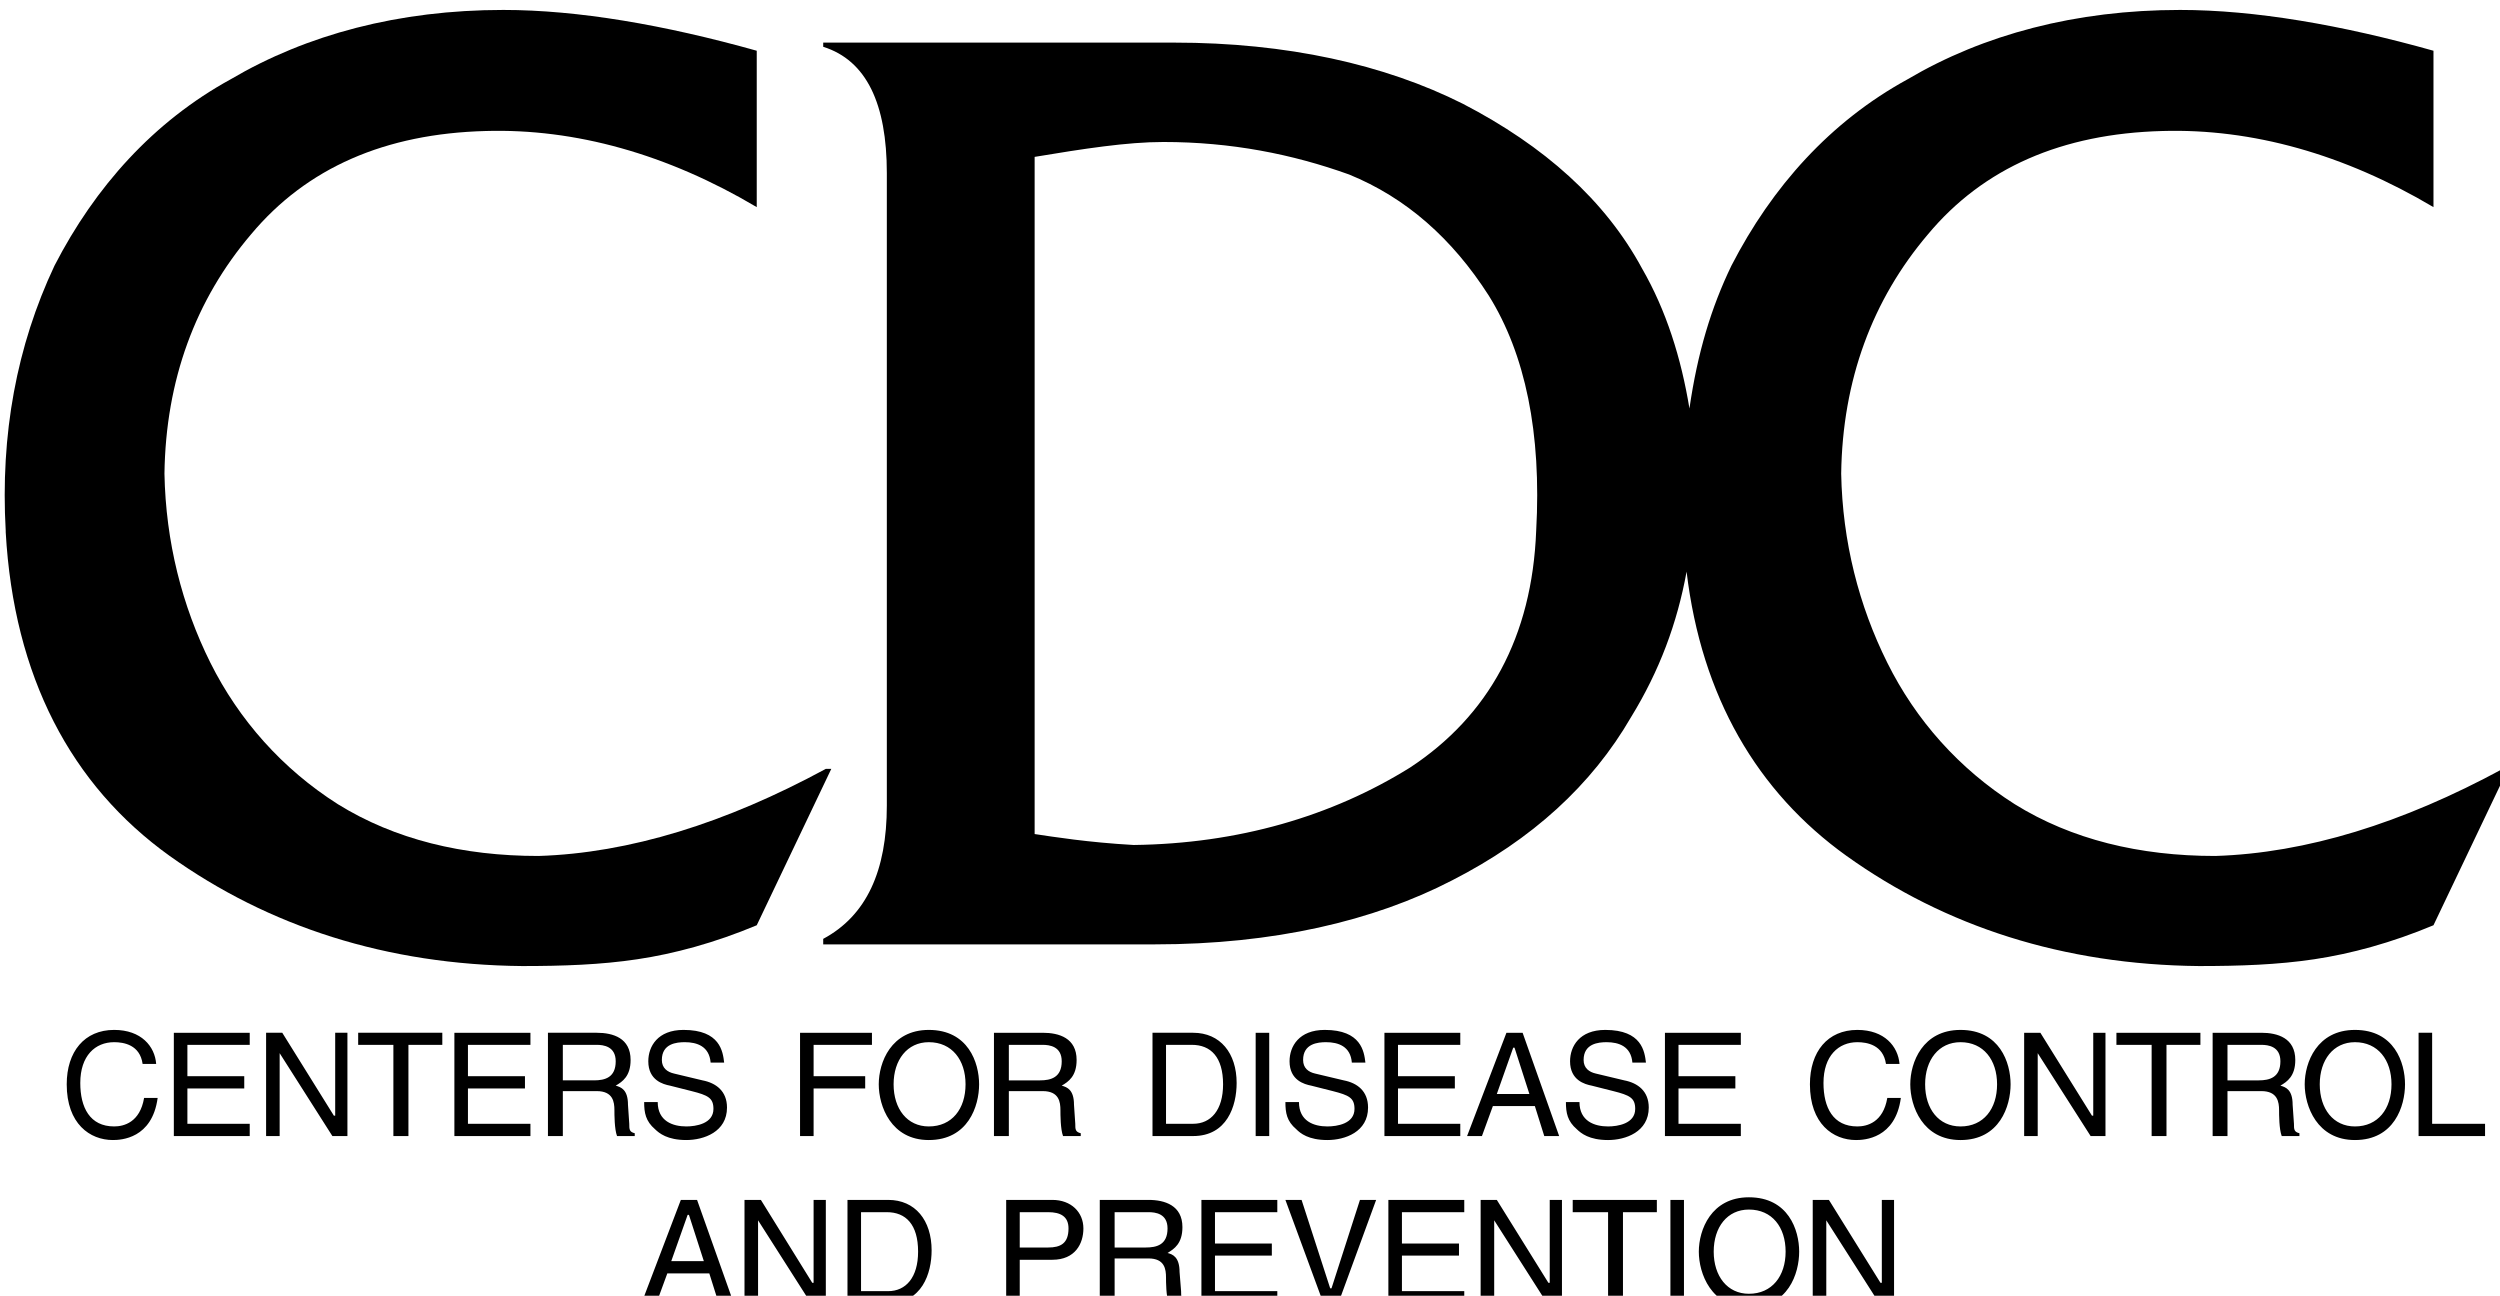
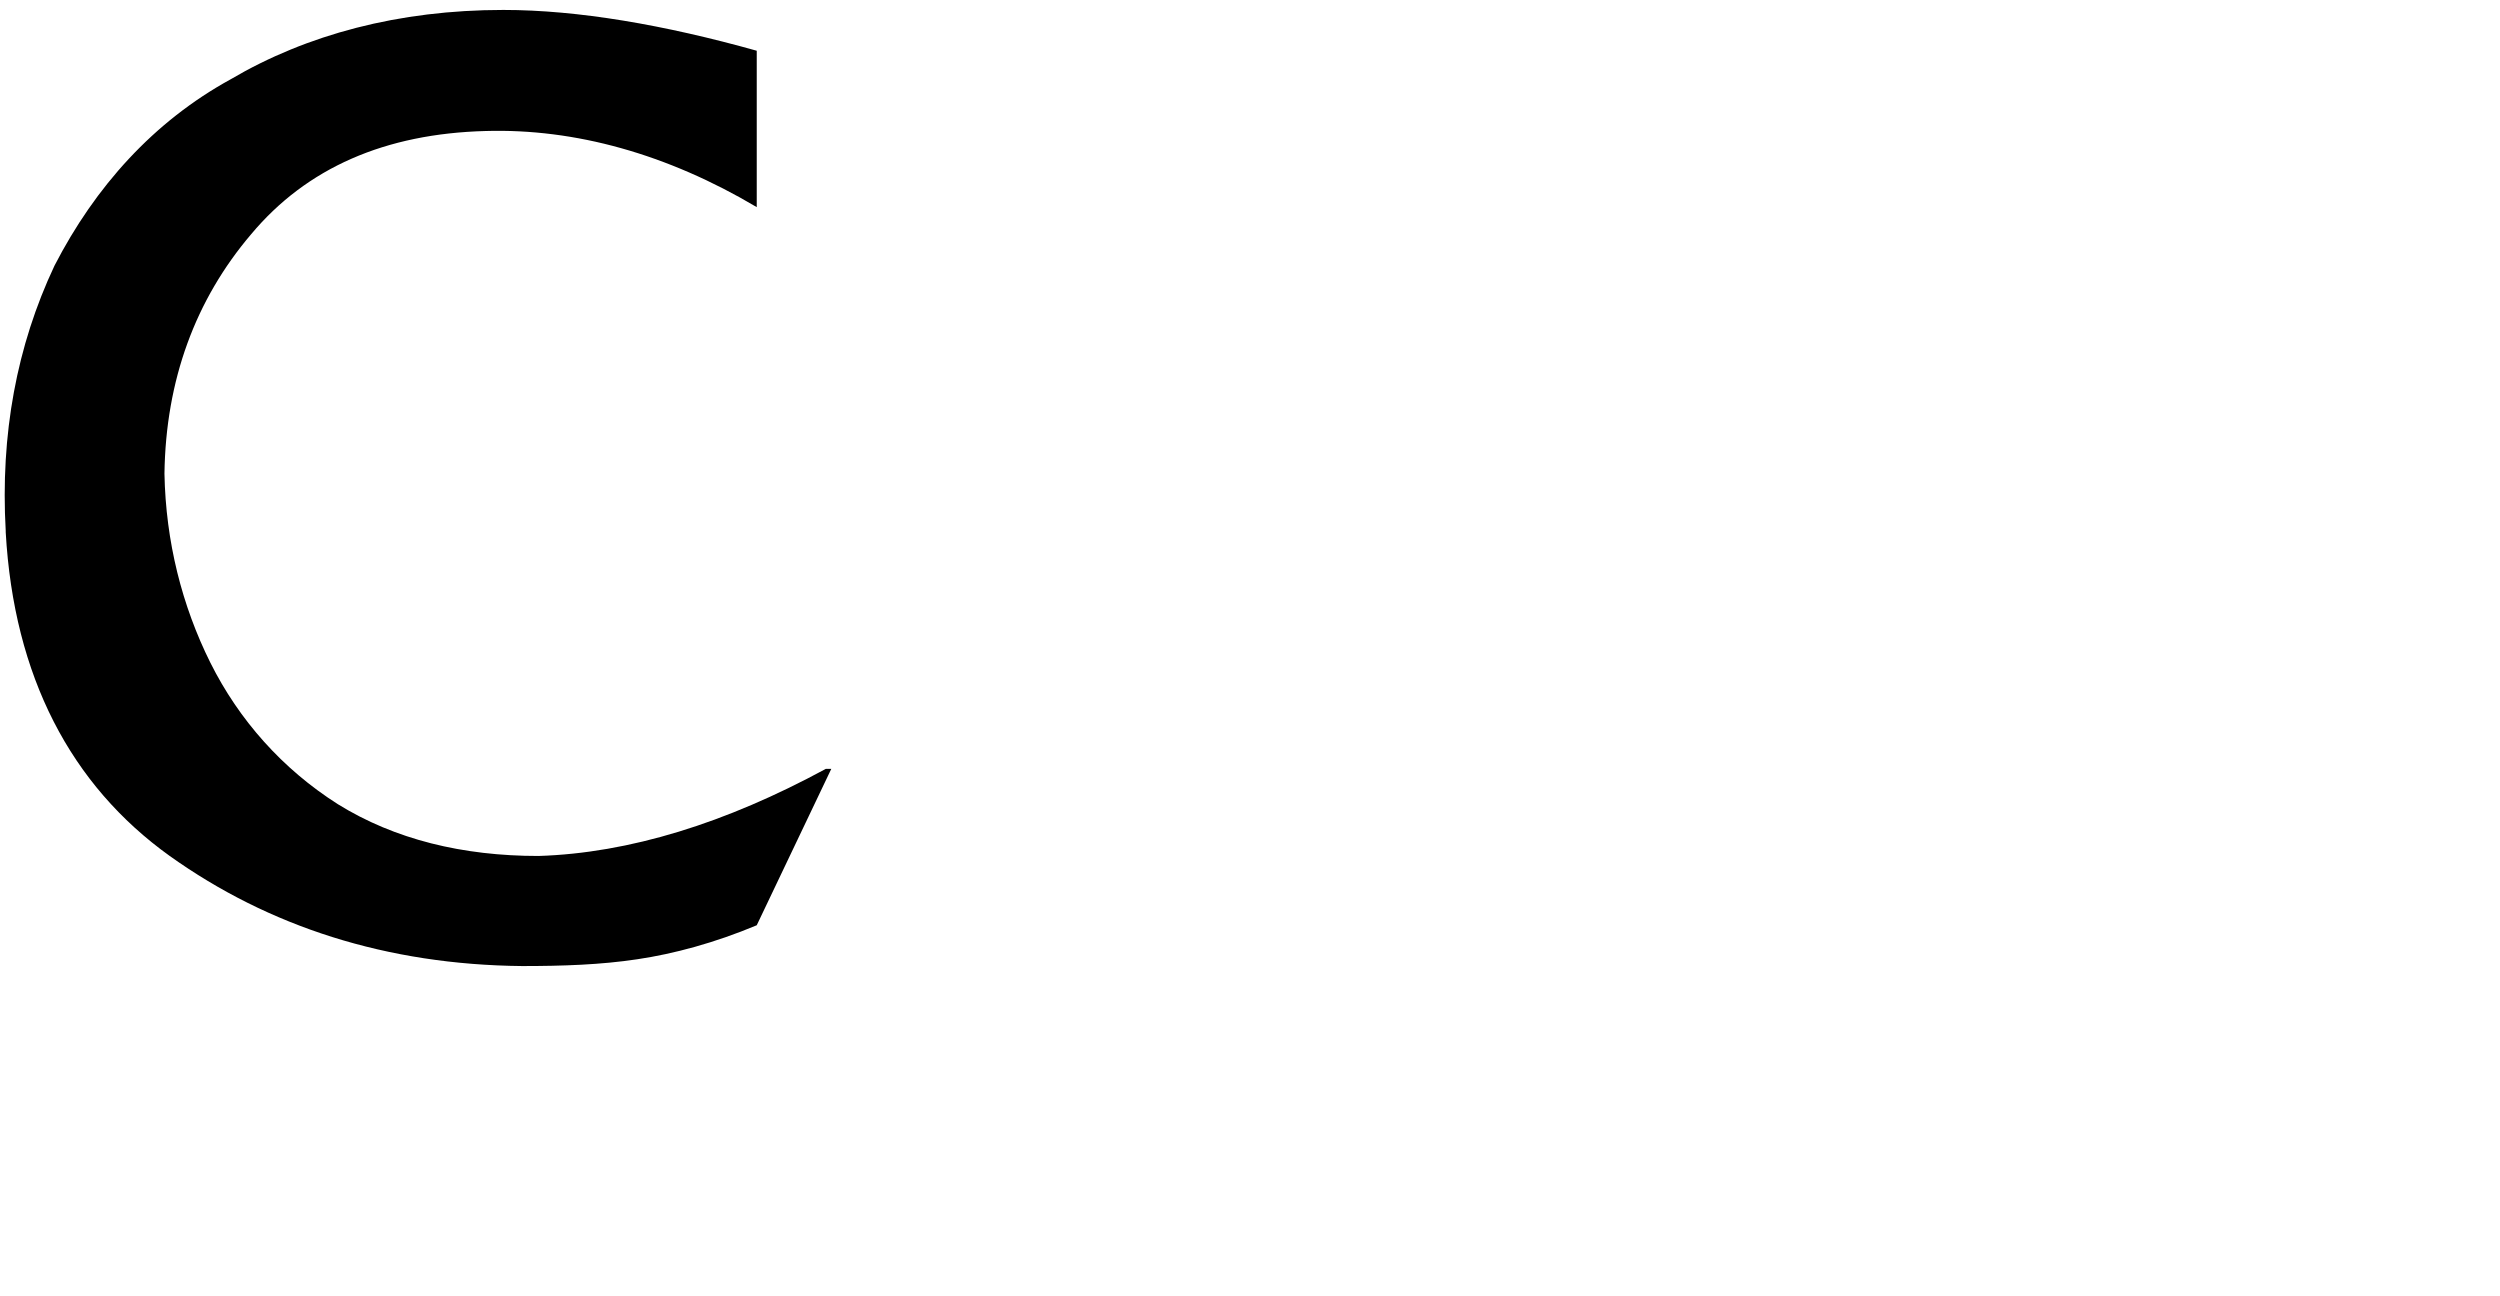
<svg xmlns="http://www.w3.org/2000/svg" width="1200" height="621.94" viewBox="0 0 22.598 11.712" version="1.1" id="svg1">
  <SCRIPT id="allow-copy_script" />
  <defs id="defs1" />
  <g id="layer1" transform="translate(-93.662,-142.61)">
    <g id="g1681" transform="matrix(0.265,0,0,0.265,62.153,127.719)">
-       <path id="path60" d="m 93.195,722.819 c -0.034,0.449 -0.381,0.87 -1.075,0.87 -0.761,0 -1.214,-0.556 -1.214,-1.392 0,-1.01 0.593,-1.426 1.181,-1.426 0.207,0 1.006,0.034 1.146,1.078 h -0.347 c -0.106,-0.628 -0.52,-0.73 -0.766,-0.73 -0.621,0 -0.867,0.483 -0.867,1.112 0,0.696 0.381,1.044 0.867,1.044 0.246,0 0.66,-0.068 0.728,-0.556 z m 2.394,-1.532 h -1.595 v 0.904 h 1.455 v 0.314 h -1.455 v 0.802 h 1.595 v 0.309 h -1.942 v -2.643 h 1.942 z m 2.187,0.208 h -0.034 l -1.32,2.121 h -0.414 v -2.643 h 0.347 v 2.121 l 1.349,-2.121 h 0.385 v 2.643 h -0.313 z m 0.588,1.812 h 0.901 v -2.334 h 0.385 v 2.334 h 0.867 v 0.309 h -2.153 z m 4.408,-2.02 h -1.599 v 0.904 h 1.459 v 0.314 h -1.459 v 0.802 h 1.599 v 0.309 h -1.946 v -2.643 h 1.946 z m 0.829,0.836 h 0.867 c 0.419,0 0.453,-0.28 0.453,-0.488 0,-0.107 0,-0.488 0.067,-0.662 h 0.453 v 0.072 c -0.14,0.034 -0.14,0.102 -0.14,0.242 l -0.033,0.488 c 0,0.382 -0.174,0.449 -0.314,0.488 0.174,0.102 0.381,0.242 0.381,0.657 0,0.561 -0.448,0.696 -0.867,0.696 h -1.248 v -2.643 h 0.381 z m 0,1.184 h 0.867 c 0.173,0 0.486,-0.039 0.486,-0.421 0,-0.415 -0.274,-0.488 -0.554,-0.488 h -0.799 z m 4.128,-0.454 c -0.033,0.28 -0.101,0.836 -1.04,0.836 -0.66,0 -0.901,-0.421 -0.901,-0.803 0,-0.488 0.381,-0.589 0.554,-0.623 l 0.554,-0.14 c 0.419,-0.106 0.559,-0.174 0.559,-0.455 0,-0.381 -0.453,-0.449 -0.694,-0.449 -0.347,0 -0.732,0.135 -0.732,0.624 h -0.347 c 0,-0.276 0.038,-0.489 0.279,-0.696 0.106,-0.102 0.314,-0.276 0.8,-0.276 0.448,0 1.041,0.208 1.041,0.831 0,0.421 -0.28,0.629 -0.627,0.696 l -0.727,0.174 c -0.173,0.039 -0.313,0.141 -0.313,0.348 0,0.421 0.38,0.455 0.588,0.455 0.313,0 0.626,-0.107 0.66,-0.522 z m 2.289,-0.662 h 1.32 v 0.314 h -1.32 v 0.802 h 1.493 v 0.309 h -1.84 v -2.643 h 0.347 z m 3.888,0.106 c 0,-0.629 -0.347,-1.078 -0.94,-1.078 -0.554,0 -0.901,0.449 -0.901,1.078 0,0.623 0.347,1.078 0.901,1.078 0.593,0 0.94,-0.455 0.94,-1.078 z m 0.347,0 c 0,0.556 -0.28,1.392 -1.287,1.392 -0.968,0 -1.281,-0.836 -1.281,-1.392 0,-0.556 0.313,-1.426 1.281,-1.426 1.007,0 1.287,0.87 1.287,1.426 z m 0.761,-0.174 h 0.867 c 0.419,0 0.453,-0.28 0.453,-0.488 0,-0.107 0,-0.488 0.067,-0.662 h 0.453 v 0.072 c -0.14,0.034 -0.14,0.102 -0.14,0.242 l -0.033,0.488 c 0,0.382 -0.174,0.449 -0.314,0.488 0.174,0.102 0.381,0.242 0.381,0.657 0,0.561 -0.448,0.696 -0.867,0.696 h -1.248 v -2.643 h 0.381 z m 0,1.184 h 0.867 c 0.173,0 0.486,-0.039 0.486,-0.421 0,-0.415 -0.279,-0.488 -0.554,-0.488 h -0.799 z m 3.676,-2.334 h 1.04 c 0.867,0 1.113,0.768 1.113,1.358 0,0.763 -0.419,1.285 -1.113,1.285 h -1.04 z m 0.346,2.334 h 0.66 c 0.487,0 0.8,-0.314 0.8,-1.01 0,-0.662 -0.313,-1.01 -0.766,-1.01 h -0.694 z m 2.641,0.309 h -0.347 v -2.643 h 0.347 z m 2.461,-0.763 c -0.033,0.28 -0.106,0.836 -1.04,0.836 -0.66,0 -0.901,-0.421 -0.901,-0.803 0,-0.488 0.381,-0.589 0.554,-0.623 l 0.554,-0.14 c 0.414,-0.106 0.554,-0.174 0.554,-0.455 0,-0.381 -0.448,-0.449 -0.694,-0.449 -0.347,0 -0.727,0.135 -0.727,0.624 h -0.347 c 0,-0.276 0.034,-0.489 0.279,-0.696 0.101,-0.102 0.309,-0.276 0.795,-0.276 0.453,0 1.041,0.208 1.041,0.831 0,0.421 -0.275,0.629 -0.622,0.696 l -0.732,0.174 c -0.173,0.039 -0.308,0.141 -0.308,0.348 0,0.421 0.38,0.455 0.587,0.455 0.314,0 0.627,-0.107 0.66,-0.522 z m 2.428,-1.566 h -1.594 v 0.904 h 1.455 v 0.314 h -1.455 v 0.802 h 1.594 v 0.309 h -1.941 v -2.643 h 1.941 z m 1.908,0.454 0.241,-0.768 h 0.381 l -0.935,2.643 h -0.414 l -1.007,-2.643 h 0.38 l 0.28,0.768 z m -0.973,0.309 0.419,1.184 h 0.034 l 0.38,-1.184 z m 3.816,0.803 c -0.034,0.28 -0.102,0.836 -1.041,0.836 -0.66,0 -0.901,-0.421 -0.901,-0.803 0,-0.488 0.381,-0.589 0.554,-0.623 l 0.554,-0.14 c 0.419,-0.106 0.559,-0.174 0.559,-0.455 0,-0.381 -0.453,-0.449 -0.694,-0.449 -0.347,0 -0.732,0.135 -0.732,0.624 h -0.347 c 0,-0.276 0.039,-0.489 0.28,-0.696 0.106,-0.102 0.313,-0.276 0.799,-0.276 0.448,0 1.041,0.208 1.041,0.831 0,0.421 -0.28,0.629 -0.626,0.696 l -0.728,0.174 c -0.173,0.039 -0.313,0.141 -0.313,0.348 0,0.421 0.381,0.455 0.588,0.455 0.313,0 0.626,-0.107 0.66,-0.522 z m 2.428,-1.566 h -1.595 v 0.904 h 1.455 v 0.314 h -1.455 v 0.802 h 1.595 v 0.309 h -1.942 v -2.643 h 1.942 z m 4.061,1.532 c -0.039,0.449 -0.385,0.87 -1.079,0.87 -0.761,0 -1.214,-0.556 -1.214,-1.392 0,-1.01 0.592,-1.426 1.18,-1.426 0.207,0 1.007,0.034 1.147,1.078 h -0.347 c -0.106,-0.628 -0.52,-0.73 -0.766,-0.73 -0.622,0 -0.867,0.483 -0.867,1.112 0,0.696 0.385,1.044 0.867,1.044 0.246,0 0.66,-0.068 0.732,-0.556 z m 2.496,-0.522 c 0,-0.629 -0.347,-1.078 -0.935,-1.078 -0.559,0 -0.906,0.449 -0.906,1.078 0,0.623 0.347,1.078 0.906,1.078 0.588,0 0.935,-0.455 0.935,-1.078 z m 0.346,0 c 0,0.556 -0.279,1.392 -1.281,1.392 -0.973,0 -1.286,-0.836 -1.286,-1.392 0,-0.556 0.313,-1.426 1.286,-1.426 1.002,0 1.281,0.87 1.281,1.426 z m 2.115,-0.802 h -0.033 l -1.32,2.121 h -0.415 v -2.643 h 0.347 v 2.121 l 1.354,-2.121 h 0.38 v 2.643 h -0.313 z m 0.593,1.812 h 0.901 v -2.334 h 0.38 v 2.334 h 0.868 v 0.309 h -2.149 z m 2.842,-1.184 h 0.867 c 0.415,0 0.453,-0.28 0.453,-0.488 0,-0.107 0,-0.488 0.068,-0.662 h 0.453 v 0.072 c -0.14,0.034 -0.14,0.102 -0.14,0.242 l -0.034,0.488 c 0,0.382 -0.173,0.449 -0.313,0.488 0.174,0.102 0.381,0.242 0.381,0.657 0,0.561 -0.453,0.696 -0.868,0.696 h -1.247 v -2.643 h 0.38 z m 0,1.184 h 0.867 c 0.174,0 0.487,-0.039 0.487,-0.421 0,-0.415 -0.279,-0.488 -0.554,-0.488 h -0.8 z m 4.197,-1.01 c 0,-0.629 -0.347,-1.078 -0.935,-1.078 -0.554,0 -0.901,0.449 -0.901,1.078 0,0.623 0.347,1.078 0.901,1.078 0.588,0 0.935,-0.455 0.935,-1.078 z m 0.346,0 c 0,0.556 -0.274,1.392 -1.281,1.392 -0.973,0 -1.286,-0.836 -1.286,-1.392 0,-0.556 0.313,-1.426 1.286,-1.426 1.007,0 1.281,0.87 1.281,1.426 z m 0.694,1.319 h -0.347 v -2.643 h 1.701 v 0.314 h -1.354 z m -44.086,-6.157 0.241,-0.764 h 0.385 l -0.939,2.644 h -0.415 l -1.007,-2.644 h 0.381 l 0.28,0.764 z m -0.973,0.314 0.419,1.184 h 0.033 l 0.381,-1.184 z m 3.642,-0.556 h -0.034 l -1.315,2.122 h -0.419 v -2.644 h 0.347 v 2.122 l 1.353,-2.122 h 0.381 v 2.644 h -0.313 z m 0.867,-0.522 h 1.041 c 0.867,0 1.112,0.764 1.112,1.353 0,0.769 -0.419,1.291 -1.112,1.291 h -1.041 z m 0.347,2.33 h 0.66 c 0.486,0 0.8,-0.314 0.8,-1.01 0,-0.663 -0.314,-1.011 -0.766,-1.011 h -0.694 z m 4.061,0 h 0.728 c 0.313,0 0.52,-0.107 0.52,-0.416 0,-0.387 -0.207,-0.488 -0.52,-0.488 h -0.728 z m 0,-1.218 h 0.834 c 0.587,0 0.795,0.415 0.795,0.802 0,0.416 -0.314,0.73 -0.795,0.73 h -1.181 v -2.644 h 0.347 z m 2.428,0.034 h 0.867 c 0.415,0 0.448,-0.276 0.448,-0.489 0,-0.101 0,-0.483 0.073,-0.657 h 0.448 v 0.068 c -0.135,0.034 -0.135,0.106 -0.135,0.241 l -0.039,0.489 c 0,0.381 -0.173,0.454 -0.308,0.488 0.173,0.106 0.381,0.241 0.381,0.662 0,0.556 -0.453,0.696 -0.868,0.696 h -1.247 v -2.644 h 0.38 z m 0,1.184 h 0.867 c 0.174,0 0.487,-0.034 0.487,-0.416 0,-0.421 -0.279,-0.488 -0.559,-0.488 h -0.795 z m 4.163,-2.021 h -1.595 v 0.909 h 1.455 v 0.309 h -1.455 v 0.803 h 1.595 v 0.314 h -1.942 v -2.644 h 1.942 z m 1.387,0.073 h -0.034 l -0.732,2.262 h -0.414 l 0.973,-2.644 h 0.381 l 0.968,2.644 h -0.414 z m 3.397,-0.073 h -1.595 v 0.909 h 1.46 v 0.309 h -1.46 v 0.803 h 1.595 v 0.314 h -1.942 v -2.644 h 1.942 z m 2.187,0.213 h -0.034 l -1.32,2.122 h -0.414 v -2.644 h 0.347 v 2.122 l 1.353,-2.122 h 0.381 v 2.644 h -0.313 z m 0.588,1.808 h 0.905 v -2.33 h 0.381 v 2.33 h 0.867 v 0.314 h -2.153 z m 2.847,0.314 h -0.347 v -2.644 h 0.347 z m 2.601,-1.324 c 0,-0.624 -0.347,-1.078 -0.939,-1.078 -0.554,0 -0.901,0.454 -0.901,1.078 0,0.628 0.347,1.077 0.901,1.077 0.592,0 0.939,-0.449 0.939,-1.077 z m 0.347,0 c 0,0.555 -0.279,1.391 -1.286,1.391 -0.968,0 -1.282,-0.836 -1.282,-1.391 0,-0.556 0.314,-1.426 1.282,-1.426 1.007,0 1.286,0.87 1.286,1.426 z m 2.115,-0.798 h -0.034 l -1.32,2.122 h -0.414 v -2.644 h 0.347 v 2.122 l 1.354,-2.122 h 0.38 v 2.644 h -0.313 v -2.122" style="fill:#000000;fill-opacity:1;fill-rule:evenodd;stroke:none" transform="matrix(1.333,0,0,-1.333,0,1056)" />
-       <path id="path61" d="m 132.43,739.591 c 0.207,1.425 0.554,2.576 1.074,3.654 1.04,2.02 2.529,3.687 4.509,4.77 1.942,1.146 4.302,1.774 6.971,1.774 1.908,0 4.129,-0.382 6.485,-1.044 v -4.002 c -2.288,1.358 -4.644,2.015 -6.938,1.948 -2.562,-0.068 -4.576,-0.938 -5.998,-2.644 -1.421,-1.672 -2.187,-3.727 -2.22,-6.124 0.033,-1.74 0.452,-3.378 1.18,-4.838 0.727,-1.465 1.835,-2.716 3.261,-3.62 1.455,-0.904 3.19,-1.325 5.131,-1.325 2.327,0.073 4.789,0.837 7.357,2.229 h 0.135 l -1.908,-4.002 c -1.074,-0.45 -2.115,-0.73 -3.05,-0.87 -0.939,-0.141 -1.908,-0.174 -2.948,-0.174 -3.469,0.033 -6.49,1.01 -9.019,2.817 -2.288,1.639 -3.714,4.075 -4.095,7.275 -0.241,-1.32 -0.694,-2.538 -1.421,-3.722 -1.007,-1.74 -2.534,-3.132 -4.577,-4.176 -2.014,-1.044 -4.581,-1.639 -7.597,-1.639 h -8.498 v 0.141 c 1.108,0.594 1.628,1.74 1.628,3.412 v 0.034 16.148 c 0,1.774 -0.52,2.885 -1.628,3.233 v 0.107 h 8.984 c 2.877,0 5.377,-0.556 7.386,-1.566 2.081,-1.078 3.642,-2.47 4.581,-4.21 0.622,-1.078 1.003,-2.296 1.215,-3.586 z m -16.756,-10.89 c 0.486,-0.072 1.353,-0.213 2.534,-0.28 2.669,0.033 5.063,0.73 7.072,1.981 2.014,1.325 3.122,3.345 3.228,6.056 0.14,2.509 -0.279,4.525 -1.214,6.023 -0.935,1.46 -2.115,2.503 -3.575,3.098 -1.455,0.522 -3.016,0.831 -4.75,0.831 -0.935,0 -2.047,-0.174 -3.295,-0.381 v -17.328" style="fill:#000000;fill-opacity:1;fill-rule:evenodd;stroke:none" transform="matrix(1.333,0,0,-1.333,0,1056)" />
      <path id="path62" d="m 89.345,736.458 c -0.139,2.47 0.28,4.732 1.248,6.787 1.041,2.02 2.534,3.687 4.509,4.77 1.947,1.146 4.303,1.774 6.976,1.774 1.908,0 4.124,-0.382 6.485,-1.044 v -4.002 c -2.288,1.358 -4.649,2.015 -6.938,1.948 -2.567,-0.068 -4.576,-0.938 -6.002,-2.644 -1.422,-1.672 -2.183,-3.727 -2.216,-6.124 0.033,-1.74 0.448,-3.378 1.175,-4.838 0.732,-1.465 1.84,-2.716 3.262,-3.62 1.459,-0.904 3.194,-1.325 5.135,-1.325 2.322,0.073 4.784,0.837 7.352,2.229 h 0.14 l -1.908,-4.002 c -1.074,-0.45 -2.115,-0.73 -3.055,-0.87 -0.934,-0.141 -1.907,-0.174 -2.948,-0.174 -3.469,0.033 -6.484,1.01 -9.018,2.817 -2.53,1.813 -3.99,4.597 -4.197,8.285 v 0.033" style="fill:#000000;fill-opacity:1;fill-rule:evenodd;stroke:none" transform="matrix(1.333,0,0,-1.333,0,1056)" />
    </g>
  </g>
</svg>